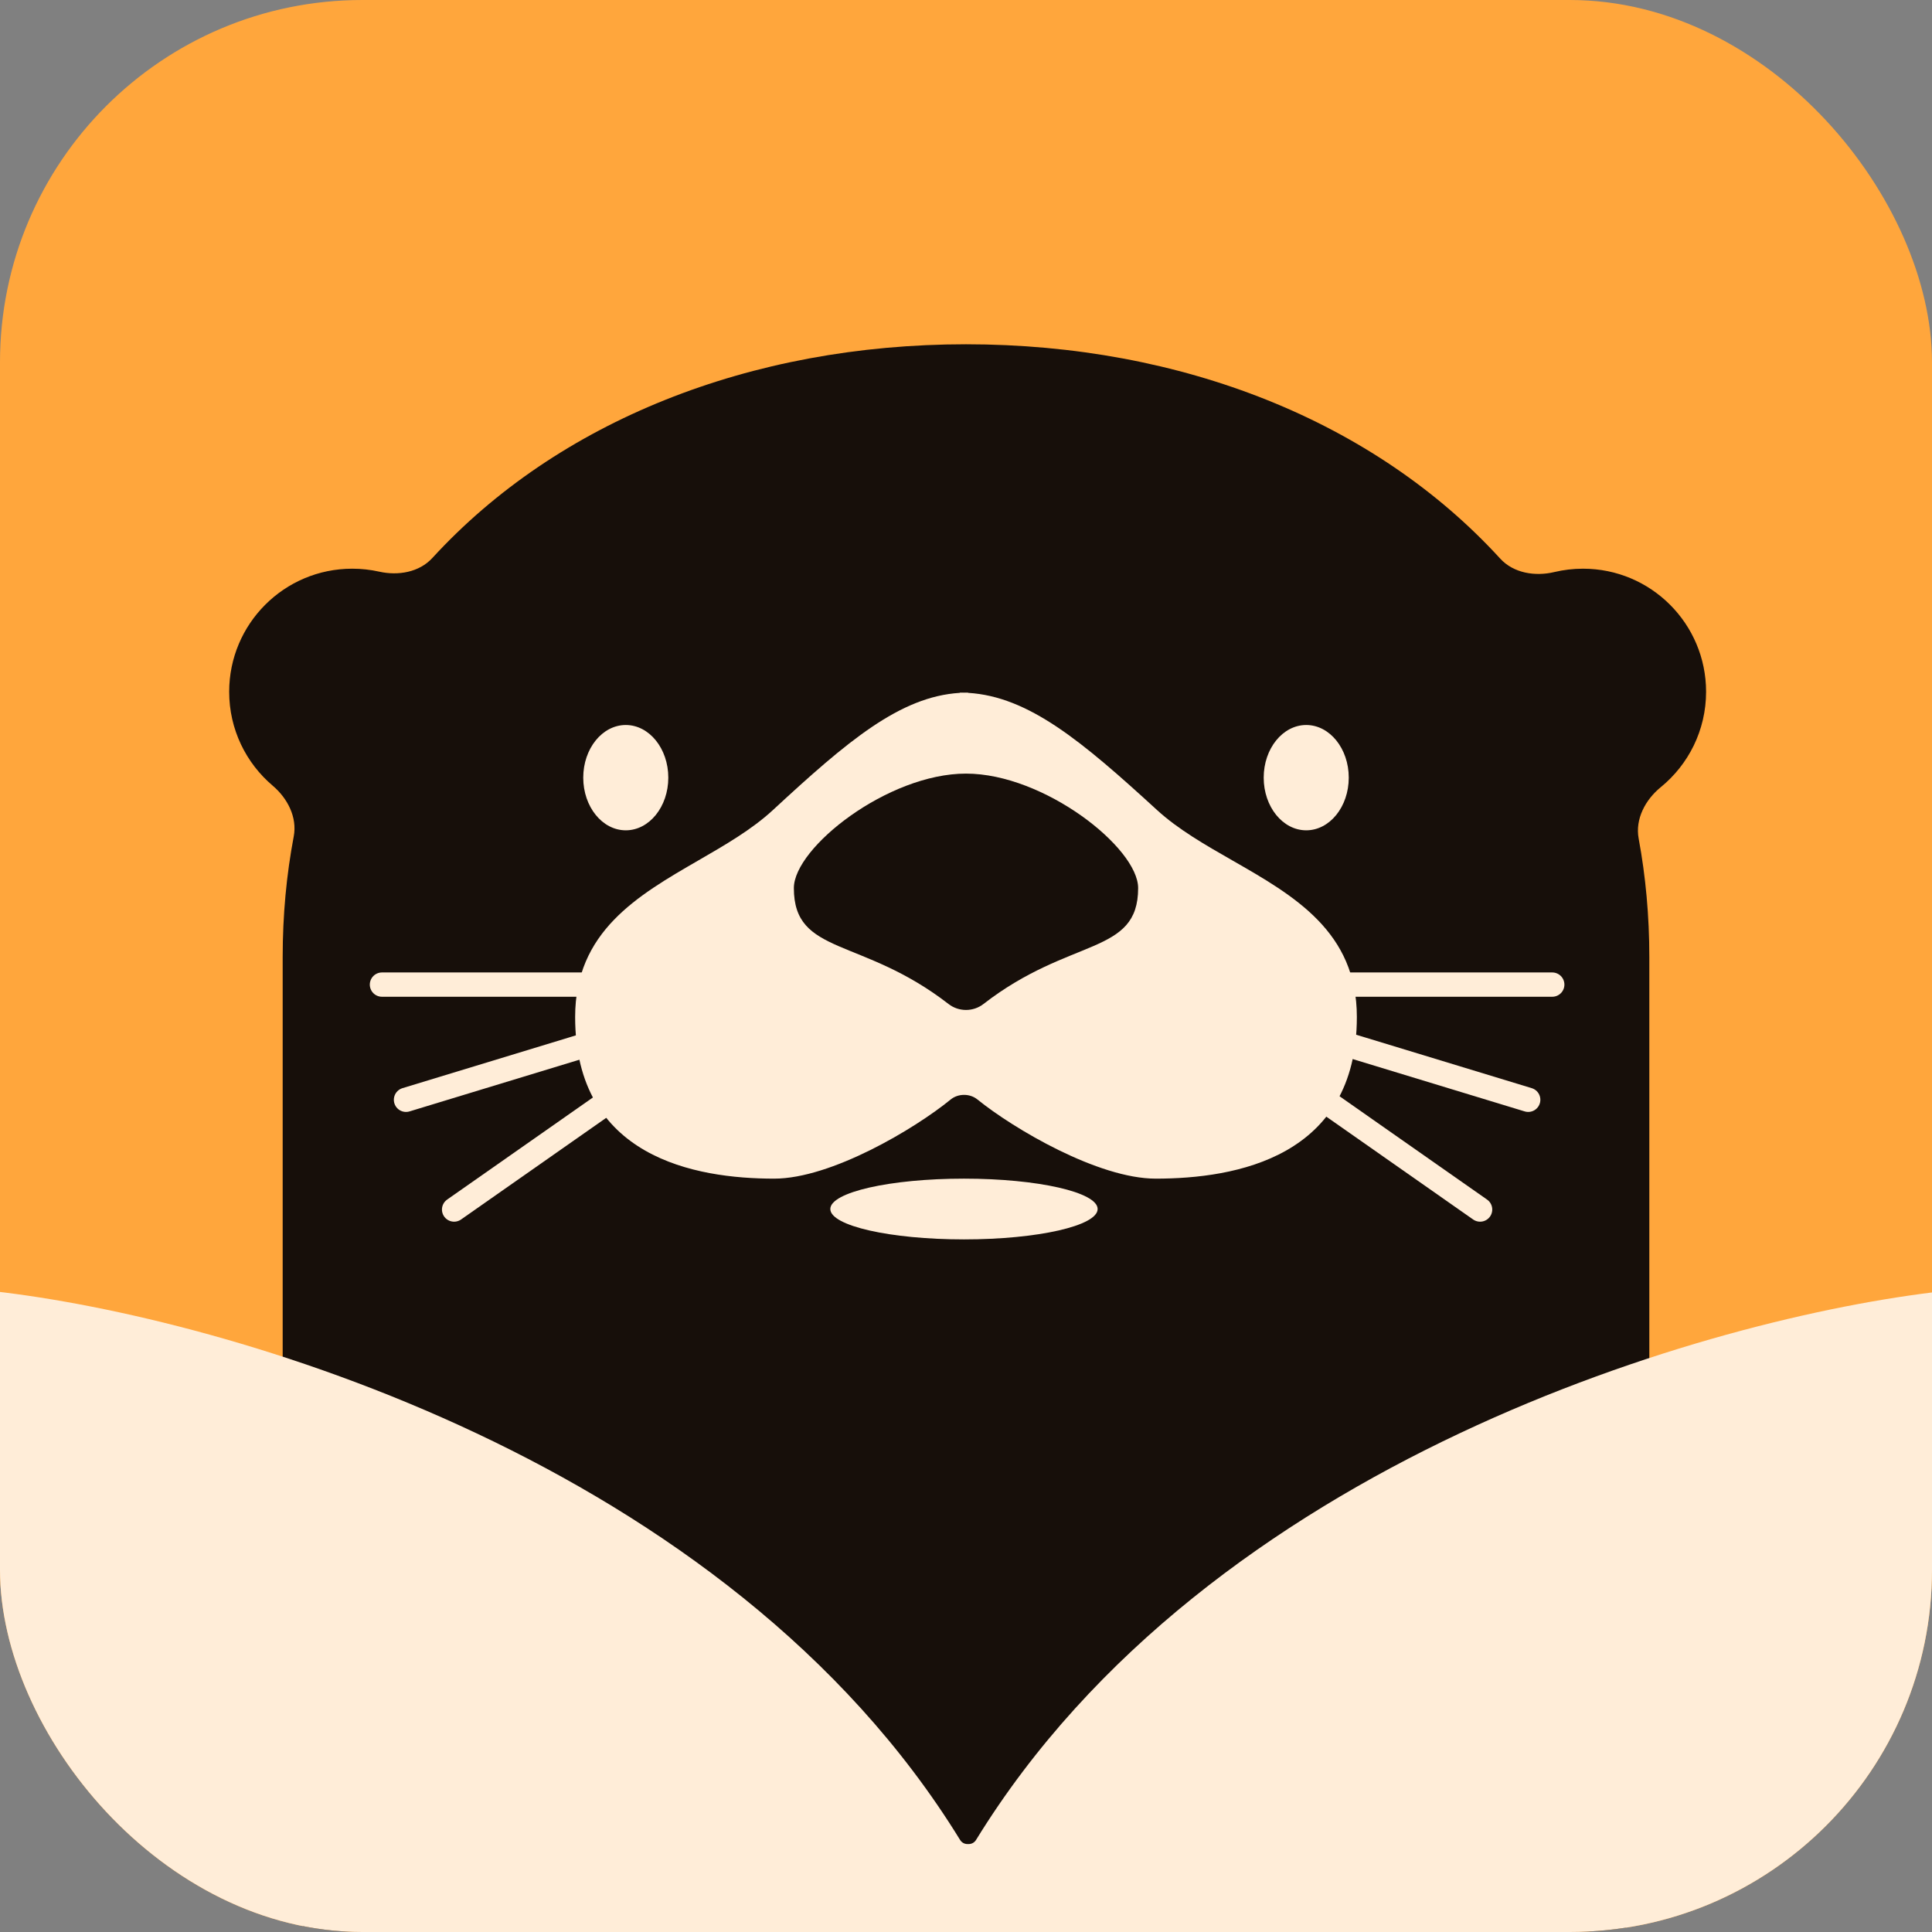
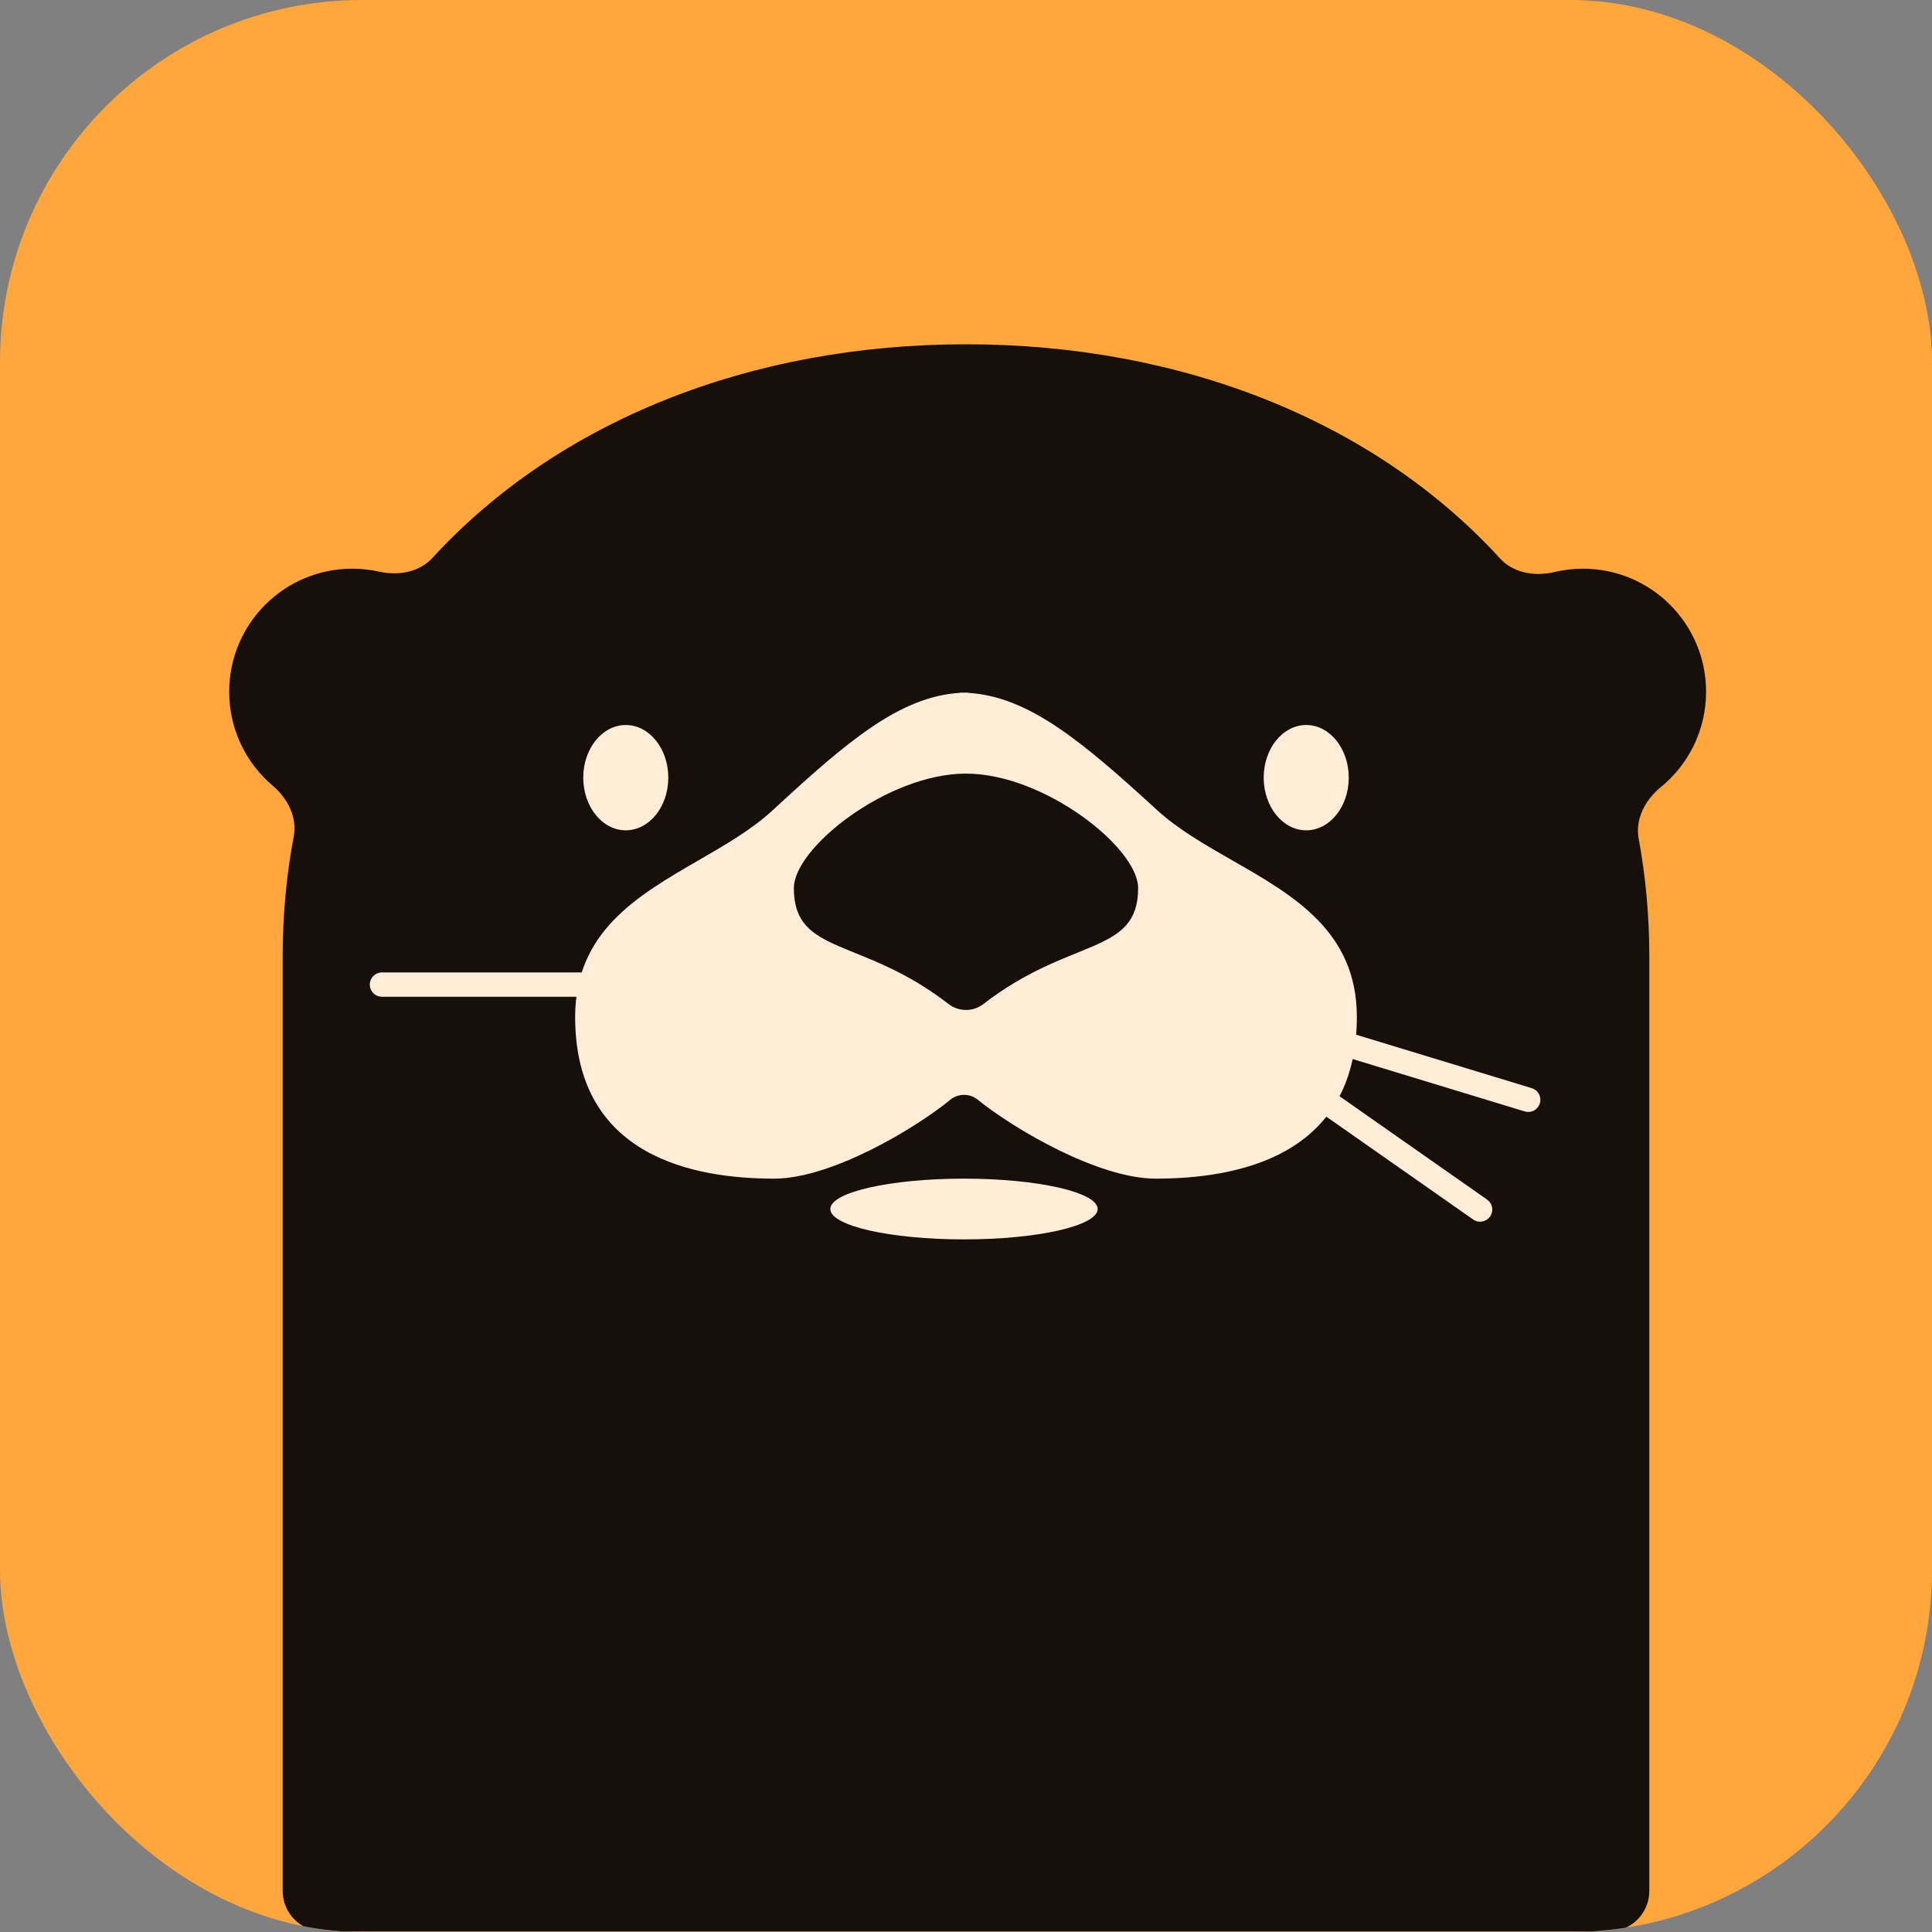
<svg xmlns="http://www.w3.org/2000/svg" width="800" height="800" viewBox="0 0 800 800" fill="none">
  <rect x="0" y="0" width="800" height="800" fill="#808080" stroke="none" />
  <g clip-path="url(#clip0_78_127)">
    <rect width="800" height="800" rx="150" fill="#FFA63C" />
    <path fill-rule="evenodd" clip-rule="evenodd" d="M400 142.557C310.61 142.557 230.887 174.476 179.03 231.05C173.595 236.98 164.874 238.465 157.023 236.71C153.43 235.907 149.694 235.484 145.859 235.484C117.713 235.484 94.897 258.301 94.897 286.447C94.897 302.035 101.895 315.989 112.922 325.337C119.066 330.546 123.133 338.424 121.634 346.338C118.624 362.231 117.051 378.907 117.051 396.311V782.984C117.051 792.246 124.56 799.755 133.823 799.755H666.178C675.44 799.755 682.949 792.246 682.949 782.984V396.311C682.949 379.228 681.434 362.848 678.532 347.22C677.034 339.151 681.307 331.154 687.668 325.968C699.131 316.623 706.452 302.39 706.452 286.447C706.452 258.301 683.635 235.484 655.489 235.484C651.402 235.484 647.427 235.965 643.619 236.874C635.648 238.775 626.717 237.337 621.188 231.289C569.337 174.565 489.516 142.557 400 142.557Z" fill="#170F0A" />
    <path d="M259.12 343.815C268.845 343.815 276.73 334.053 276.73 322.012C276.73 309.971 268.845 300.209 259.12 300.209C249.394 300.209 241.51 309.971 241.51 322.012C241.51 334.053 249.394 343.815 259.12 343.815Z" fill="#FFEDD8" />
    <path d="M399.161 513.207C429.728 513.207 454.507 507.575 454.507 500.628C454.507 493.681 429.728 488.05 399.161 488.05C368.595 488.05 343.815 493.681 343.815 500.628C343.815 507.575 368.595 513.207 399.161 513.207Z" fill="#FFEDD8" />
    <path d="M540.88 343.815C550.605 343.815 558.49 334.054 558.49 322.012C558.49 309.971 550.605 300.209 540.88 300.209C531.154 300.209 523.27 309.971 523.27 322.012C523.27 334.054 531.154 343.815 540.88 343.815Z" fill="#FFEDD8" />
    <path fill-rule="evenodd" clip-rule="evenodd" d="M399.172 286.817C398.639 286.801 398.105 286.793 397.569 286.792C397.522 286.792 397.484 286.83 397.484 286.877C397.484 286.887 397.476 286.895 397.466 286.896C372.637 288.432 350.895 306.877 320.024 335.448C311.333 343.476 300.313 349.846 289.198 356.271C263.923 370.881 238.155 385.776 238.155 421.106C238.155 479.288 287.844 488.05 320.591 488.05C344.162 488.05 378.805 467.418 393.652 455.279C396.76 452.739 401.592 452.727 404.711 455.253C419.694 467.388 454.727 488.05 478.558 488.05C511.643 488.05 561.844 479.288 561.844 421.106C561.844 385.776 535.81 370.881 510.275 356.271C499.045 349.846 487.912 343.476 479.132 335.448C447.926 306.863 425.954 288.414 400.854 286.894C400.845 286.893 400.838 286.886 400.838 286.877C400.838 286.83 400.8 286.792 400.753 286.792C400.225 286.793 399.698 286.801 399.172 286.817Z" fill="#FFEDD8" />
    <path d="M269.049 407.703H158.161" stroke="#FFEDD8" stroke-width="10.063" stroke-miterlimit="10" stroke-linecap="round" />
-     <path d="M269.049 424.676L168.117 455.398" stroke="#FFEDD8" stroke-width="10.063" stroke-miterlimit="10" stroke-linecap="round" />
-     <path d="M274.995 439.932L188.035 500.842" stroke="#FFEDD8" stroke-width="10.063" stroke-miterlimit="10" stroke-linecap="round" />
-     <path d="M531.866 407.703H642.754" stroke="#FFEDD8" stroke-width="10.063" stroke-miterlimit="10" stroke-linecap="round" />
    <path d="M531.865 424.675L632.796 455.397" stroke="#FFEDD8" stroke-width="10.063" stroke-miterlimit="10" stroke-linecap="round" />
    <path d="M525.918 439.931L612.878 500.841" stroke="#FFEDD8" stroke-width="10.063" stroke-miterlimit="10" stroke-linecap="round" />
    <path d="M471.279 367.73C471.279 395.693 443.214 387.812 407.229 415.738C402.994 419.025 397.006 419.025 392.77 415.739C356.785 387.821 328.721 395.763 328.721 367.73C328.721 350.968 367.645 320.334 400 320.334C432.355 320.334 471.279 351.042 471.279 367.73Z" fill="#170F0A" />
-     <path fill-rule="evenodd" clip-rule="evenodd" d="M397.565 761.891C398.209 762.937 399.35 763.585 400.579 763.585H401.135C402.363 763.585 403.505 762.937 404.148 761.891C500.558 605.069 708.146 545.472 804.601 534.638C806.671 534.405 808.386 536.041 808.386 538.124V767.351C808.386 767.354 808.385 767.355 808.382 767.355C808.38 767.355 808.378 767.357 808.378 767.36V805.761C808.378 807.702 806.804 809.276 804.863 809.276H-3.515C-5.456 809.276 -7.029 807.702 -7.029 805.761V763.763C-7.029 763.665 -6.95 763.585 -6.851 763.585C-6.753 763.585 -6.673 763.505 -6.673 763.407V538.124C-6.673 536.041 -4.957 534.405 -2.888 534.638C93.568 545.472 301.155 605.069 397.565 761.891Z" fill="#FFEDD8" />
  </g>
  <defs>
    <clipPath id="clip0_78_127">
      <rect width="800" height="800" rx="150" fill="white" />
    </clipPath>
  </defs>
</svg>